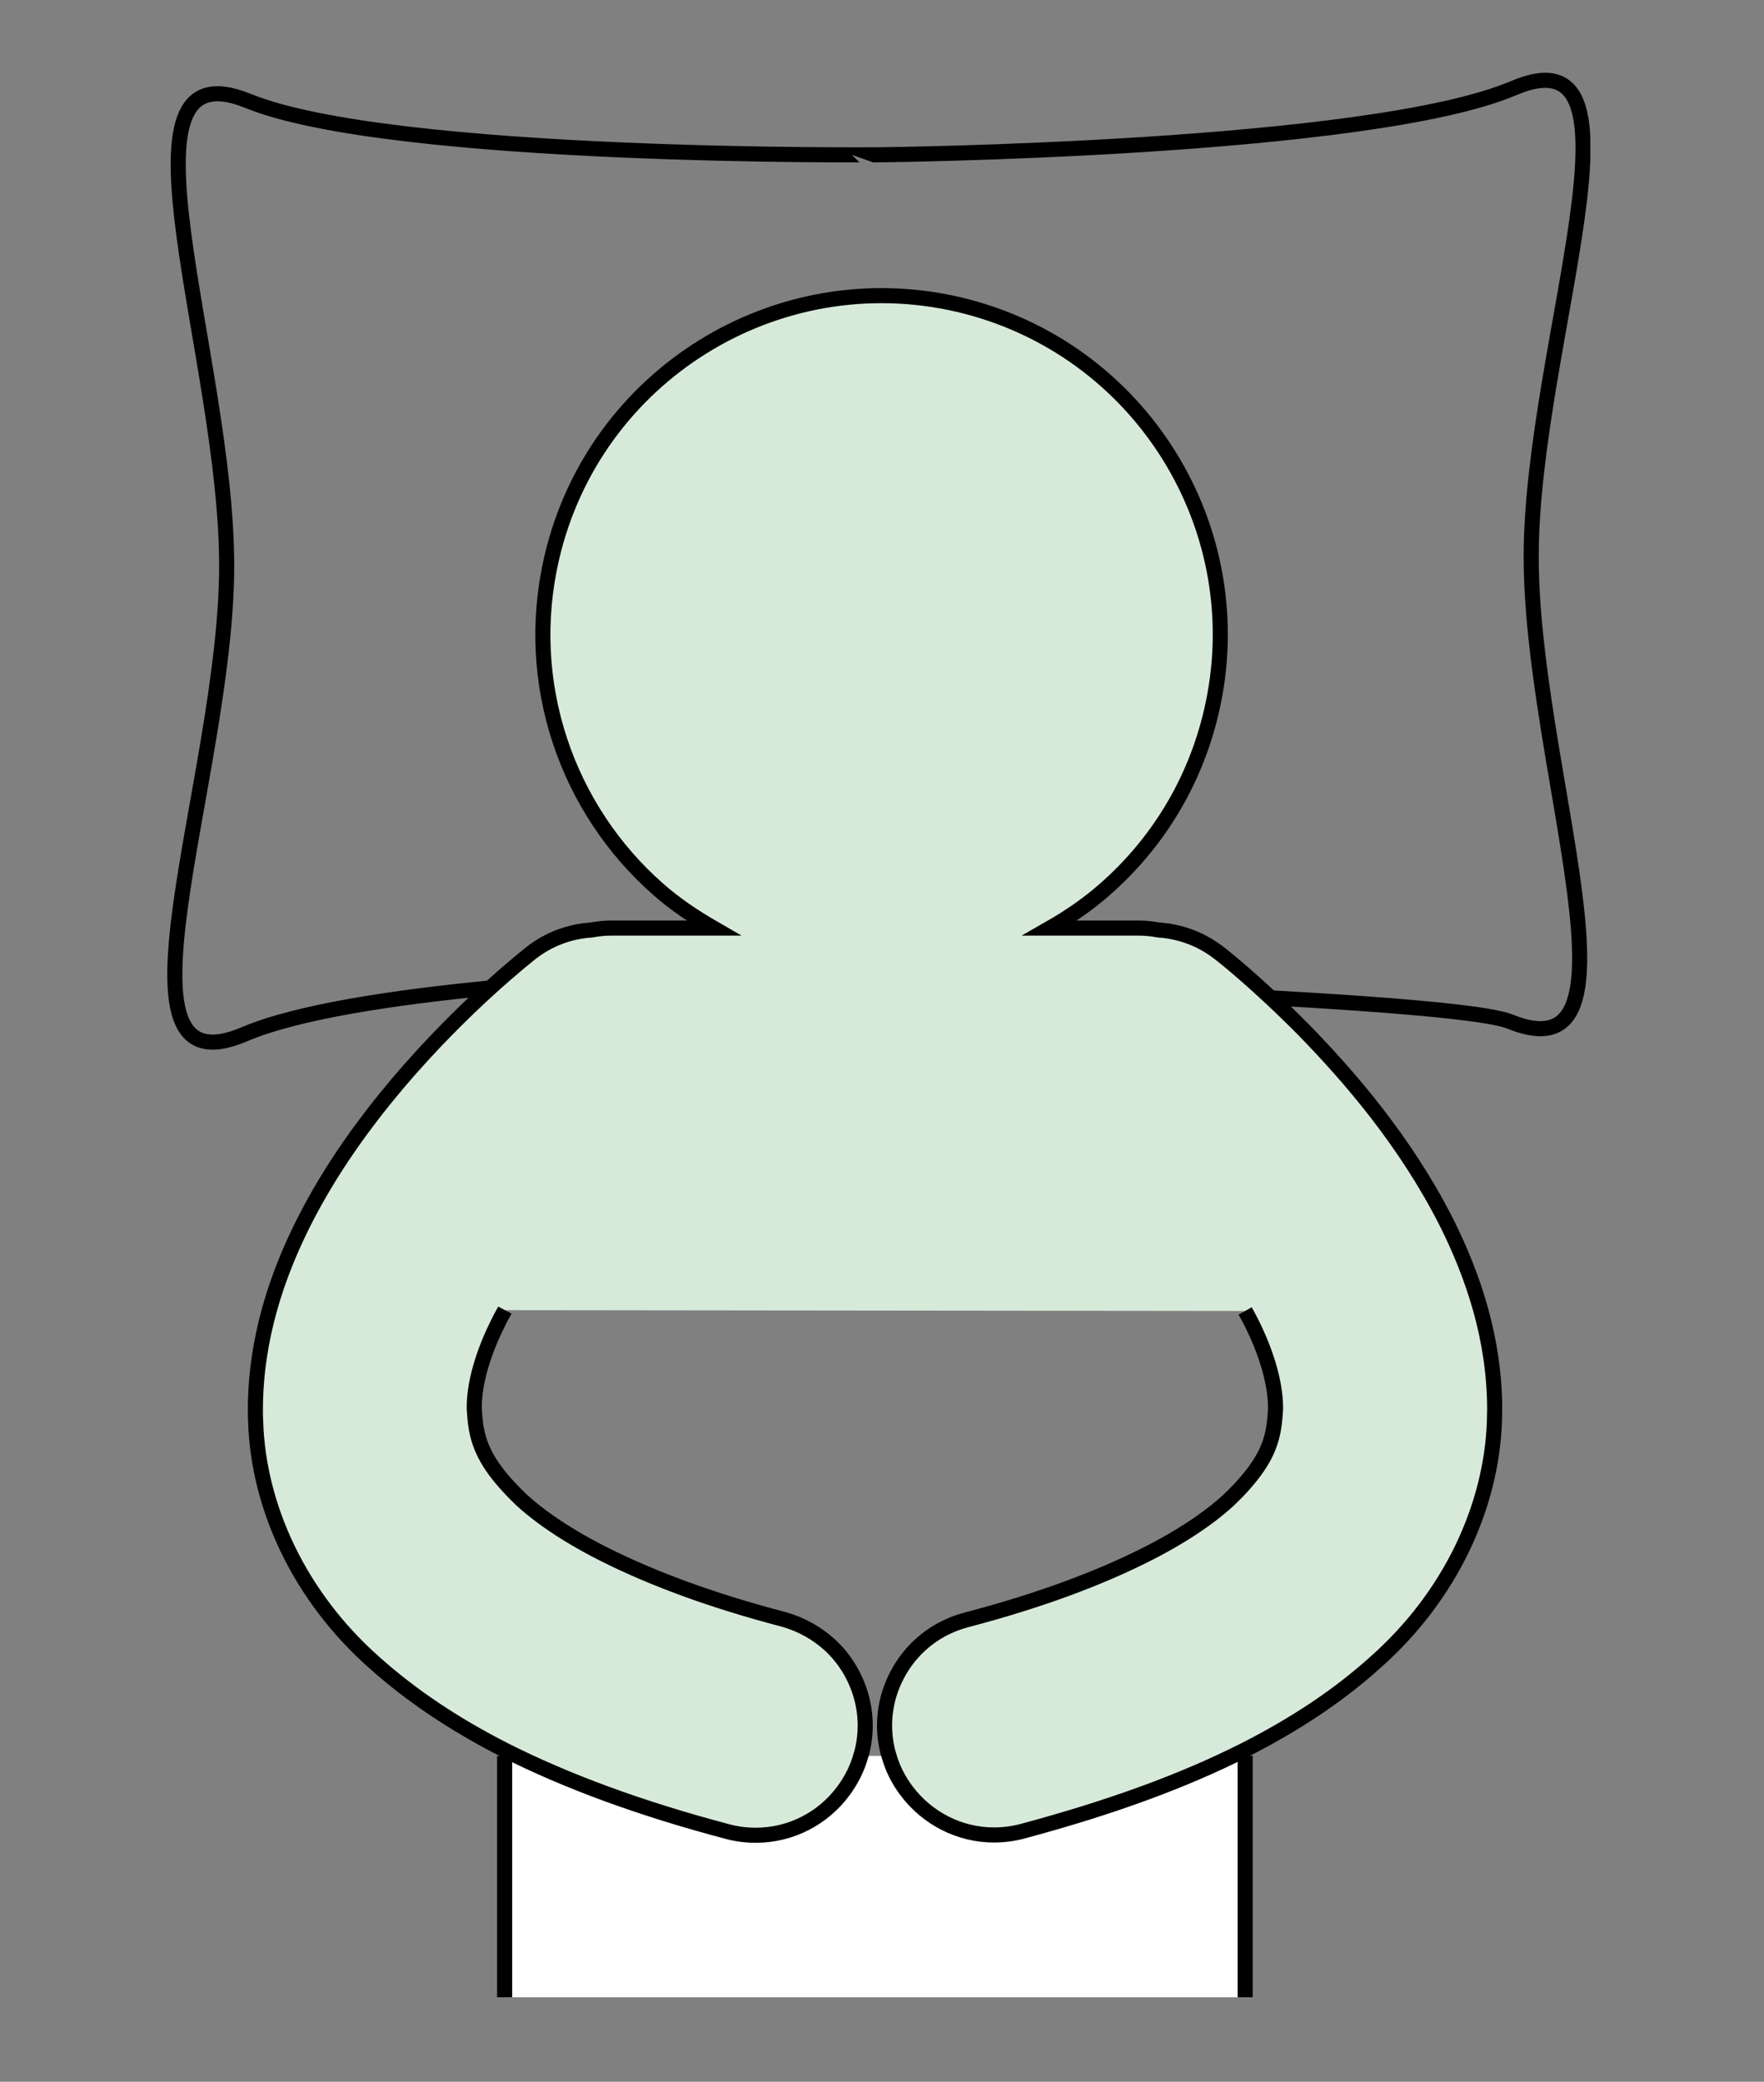
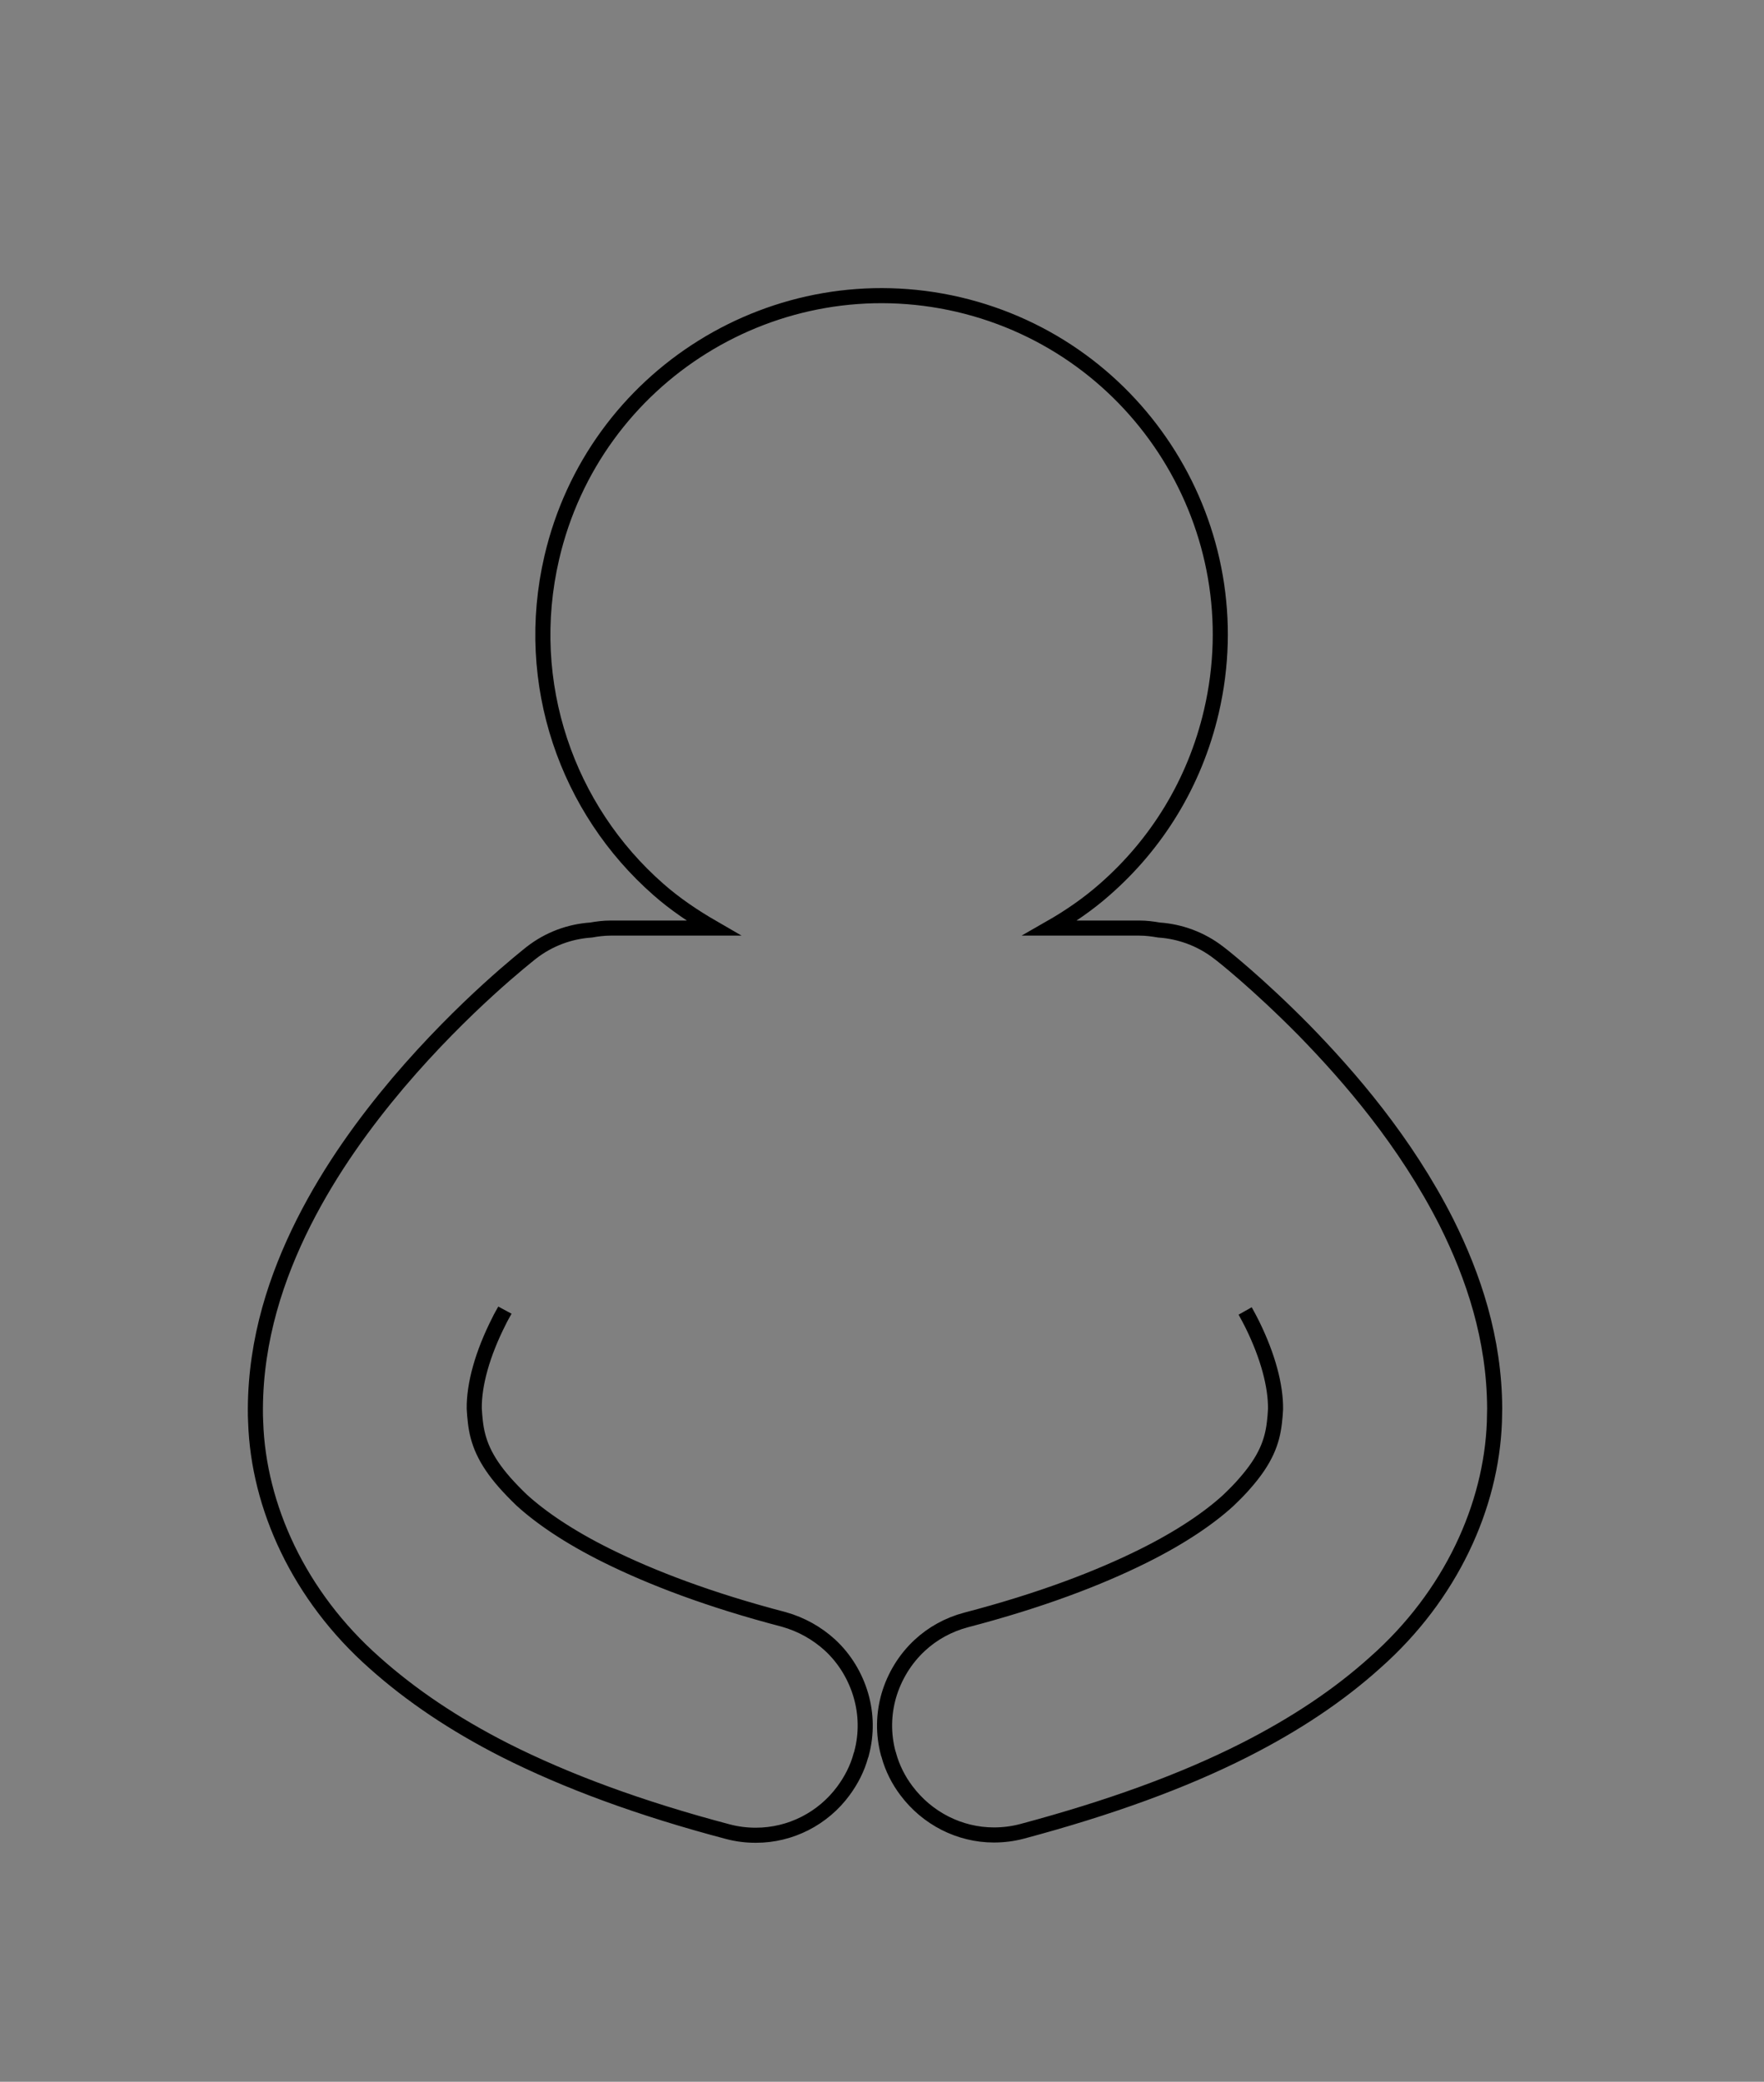
<svg xmlns="http://www.w3.org/2000/svg" xmlns:xlink="http://www.w3.org/1999/xlink" version="1.1" id="Ebene_1" x="0px" y="0px" viewBox="0 0 63.27 74.65" style="enable-background:new 0 0 63.27 74.65;" xml:space="preserve">
  <rect x="0" y="0" width="63.27" height="74.65" fill="#808080" stroke="none" />
  <style type="text/css">
	.st0{fill:none;stroke:#000000;stroke-width:0.541;stroke-miterlimit:10;}
	.st1{clip-path:url(#SVGID_2_);}
	.st2{clip-path:url(#SVGID_4_);fill:none;stroke:#000000;stroke-width:0.541;stroke-miterlimit:10;}
	.st3{clip-path:url(#SVGID_4_);fill:#FFFFFF;}
	.st4{clip-path:url(#SVGID_6_);fill:#D7EAD9;}
	.st5{clip-path:url(#SVGID_6_);fill:none;stroke:#000000;stroke-width:0.541;stroke-miterlimit:10;}
</style>
  <path class="st0" d="M44.66,49.5" />
  <g>
    <defs>
      <rect id="SVGID_1_" x="0.06" y="1.76" width="63.02" height="69.86" />
    </defs>
    <clipPath id="SVGID_2_">
      <use xlink:href="#SVGID_1_" style="overflow:visible;" />
    </clipPath>
    <g class="st1">
      <defs>
-         <rect id="SVGID_3_" x="6" y="2.61" width="51.04" height="123.03" />
-       </defs>
+         </defs>
      <clipPath id="SVGID_4_">
        <use xlink:href="#SVGID_3_" style="overflow:visible;" />
      </clipPath>
      <path class="st2" d="M8.76,37.09c1.87-0.8,5.33-1.33,9-1.68c-0.39-0.75,33.75,0.15,36.39,1.22c5.17,2.11,0.74-9.18,0.77-16.74    c0.03-7.56,4.56-18.94-0.63-16.73c-5.19,2.21-22.7,2.39-22.7,2.39S14.06,5.72,8.9,3.62C3.73,1.51,8.16,12.8,8.13,20.36    C8.1,27.92,3.57,39.3,8.76,37.09z" />
-       <path class="st3" d="M18.1,62.97v7.7v48.11c0,3.35,3.17,6.59,6.52,6.59c3.35,0,6.64-3.29,6.64-6.64l0.15-44.27l-0.15,44.27    c0,3.35,3.29,6.64,6.64,6.64c3.35,0,6.76-3.24,6.76-6.59V70.66v-7.7" />
      <path class="st2" d="M18.1,62.97v7.7v48.11c0,3.35,3.17,6.59,6.52,6.59c3.35,0,6.64-3.29,6.64-6.64l0.15-44.27l-0.15,44.27    c0,3.35,3.29,6.64,6.64,6.64c3.35,0,6.76-3.24,6.76-6.59V70.66v-7.7" />
      <path class="st3" d="M44.66,51.3" />
    </g>
    <g class="st1">
      <defs>
        <rect id="SVGID_5_" x="6" y="2.61" width="51.04" height="123.03" />
      </defs>
      <clipPath id="SVGID_6_">
        <use xlink:href="#SVGID_5_" style="overflow:visible;" />
      </clipPath>
-       <path class="st4" d="M44.66,47.01c0.09,0.16,0.18,0.33,0.26,0.49c0.56,1.14,0.84,2.2,0.83,3.03c-0.01,0.17-0.02,0.33-0.04,0.48    c-0.08,0.7-0.32,1.34-1.06,2.18c-0.17,0.2-0.37,0.4-0.6,0.62c-0.68,0.62-1.68,1.31-3.05,1.99c-1.59,0.79-3.67,1.59-6.35,2.29    c-0.64,0.17-1.21,0.49-1.66,0.91c-0.53,0.49-0.91,1.12-1.11,1.8c-0.19,0.66-0.21,1.37-0.02,2.08c0.01,0.02,0.02,0.04,0.02,0.06    c0.13,0.47,0.35,0.9,0.63,1.27c0.74,0.99,1.9,1.59,3.14,1.59c0.33,0,0.67-0.04,1.01-0.13c3.14-0.84,5.78-1.8,7.99-2.92    c1.83-0.93,3.37-1.96,4.67-3.13c2.73-2.41,4.17-5.62,4.28-8.63c0-0.16,0.01-0.32,0.01-0.48c-0.01-2.51-0.76-4.74-1.73-6.68    c-1.47-2.9-3.48-5.22-5.12-6.9c-1.65-1.67-2.94-2.69-3.04-2.76c-0.64-0.5-1.4-0.77-2.15-0.82c-0.23-0.04-0.46-0.07-0.7-0.07h-3.21    c0.7-0.4,1.37-0.86,1.97-1.39c1.85-1.62,3.22-3.8,3.82-6.38c1.52-6.53-2.54-13.06-9.07-14.59c-6.53-1.52-13.07,2.54-14.59,9.08    c-1.05,4.51,0.56,9.03,3.82,11.89c0.6,0.53,1.27,0.98,1.98,1.39h-3.69c-0.24,0-0.48,0.03-0.7,0.07c-0.76,0.05-1.51,0.32-2.15,0.82    c-0.13,0.11-2.39,1.86-4.77,4.66c-1.19,1.41-2.41,3.07-3.39,5.01c-0.97,1.93-1.72,4.17-1.73,6.68c0,0.16,0,0.32,0.01,0.48    c0.1,3.01,1.54,6.22,4.27,8.63c1.3,1.16,2.84,2.2,4.67,3.13c2.22,1.12,4.85,2.09,7.99,2.92c0.34,0.09,0.67,0.13,1.01,0.13    c1.25,0,2.41-0.6,3.14-1.59c0.28-0.38,0.5-0.8,0.63-1.28c0.01-0.02,0.02-0.04,0.02-0.06c0.19-0.71,0.17-1.42-0.02-2.08    c-0.2-0.69-0.58-1.32-1.11-1.81c-0.46-0.42-1.02-0.74-1.66-0.92c-2.68-0.7-4.76-1.5-6.35-2.29c-1.37-0.68-2.37-1.37-3.05-1.99    c-0.23-0.22-0.43-0.43-0.6-0.62c-0.74-0.84-0.98-1.49-1.06-2.18c-0.02-0.16-0.03-0.32-0.04-0.48c-0.01-0.86,0.29-1.96,0.89-3.14    c0.06-0.13,0.14-0.26,0.21-0.39" />
      <path class="st5" d="M44.66,47.01c0.09,0.16,0.18,0.33,0.26,0.49c0.56,1.14,0.84,2.2,0.83,3.03c-0.01,0.17-0.02,0.33-0.04,0.48    c-0.08,0.7-0.32,1.34-1.06,2.18c-0.17,0.2-0.37,0.4-0.6,0.62c-0.68,0.62-1.68,1.31-3.05,1.99c-1.59,0.79-3.67,1.59-6.35,2.29    c-0.64,0.17-1.21,0.49-1.66,0.91c-0.53,0.49-0.91,1.12-1.11,1.8c-0.19,0.66-0.21,1.37-0.02,2.08c0.01,0.02,0.02,0.04,0.02,0.06    c0.13,0.47,0.35,0.9,0.63,1.27c0.74,0.99,1.9,1.59,3.14,1.59c0.33,0,0.67-0.04,1.01-0.13c3.14-0.84,5.78-1.8,7.99-2.92    c1.83-0.93,3.37-1.96,4.67-3.13c2.73-2.41,4.17-5.62,4.28-8.63c0-0.16,0.01-0.32,0.01-0.48c-0.01-2.51-0.76-4.74-1.73-6.68    c-1.47-2.9-3.48-5.22-5.12-6.9c-1.65-1.67-2.94-2.69-3.04-2.76c-0.64-0.5-1.4-0.77-2.15-0.82c-0.23-0.04-0.46-0.07-0.7-0.07h-3.21    c0.7-0.4,1.37-0.86,1.97-1.39c1.85-1.62,3.22-3.8,3.82-6.38c1.52-6.53-2.54-13.06-9.07-14.59c-6.53-1.52-13.07,2.54-14.59,9.08    c-1.05,4.51,0.56,9.03,3.82,11.89c0.6,0.53,1.27,0.98,1.98,1.39h-3.69c-0.24,0-0.48,0.03-0.7,0.07c-0.76,0.05-1.51,0.32-2.15,0.82    c-0.13,0.11-2.39,1.86-4.77,4.66c-1.19,1.41-2.41,3.07-3.39,5.01c-0.97,1.93-1.72,4.17-1.73,6.68c0,0.16,0,0.32,0.01,0.48    c0.1,3.01,1.54,6.22,4.27,8.63c1.3,1.16,2.84,2.2,4.67,3.13c2.22,1.12,4.85,2.09,7.99,2.92c0.34,0.09,0.67,0.13,1.01,0.13    c1.25,0,2.41-0.6,3.14-1.59c0.28-0.38,0.5-0.8,0.63-1.28c0.01-0.02,0.02-0.04,0.02-0.06c0.19-0.71,0.17-1.42-0.02-2.08    c-0.2-0.69-0.58-1.32-1.11-1.81c-0.46-0.42-1.02-0.74-1.66-0.92c-2.68-0.7-4.76-1.5-6.35-2.29c-1.37-0.68-2.37-1.37-3.05-1.99    c-0.23-0.22-0.43-0.43-0.6-0.62c-0.74-0.84-0.98-1.49-1.06-2.18c-0.02-0.16-0.03-0.32-0.04-0.48c-0.01-0.86,0.29-1.96,0.89-3.14    c0.06-0.13,0.14-0.26,0.21-0.39" />
    </g>
  </g>
</svg>